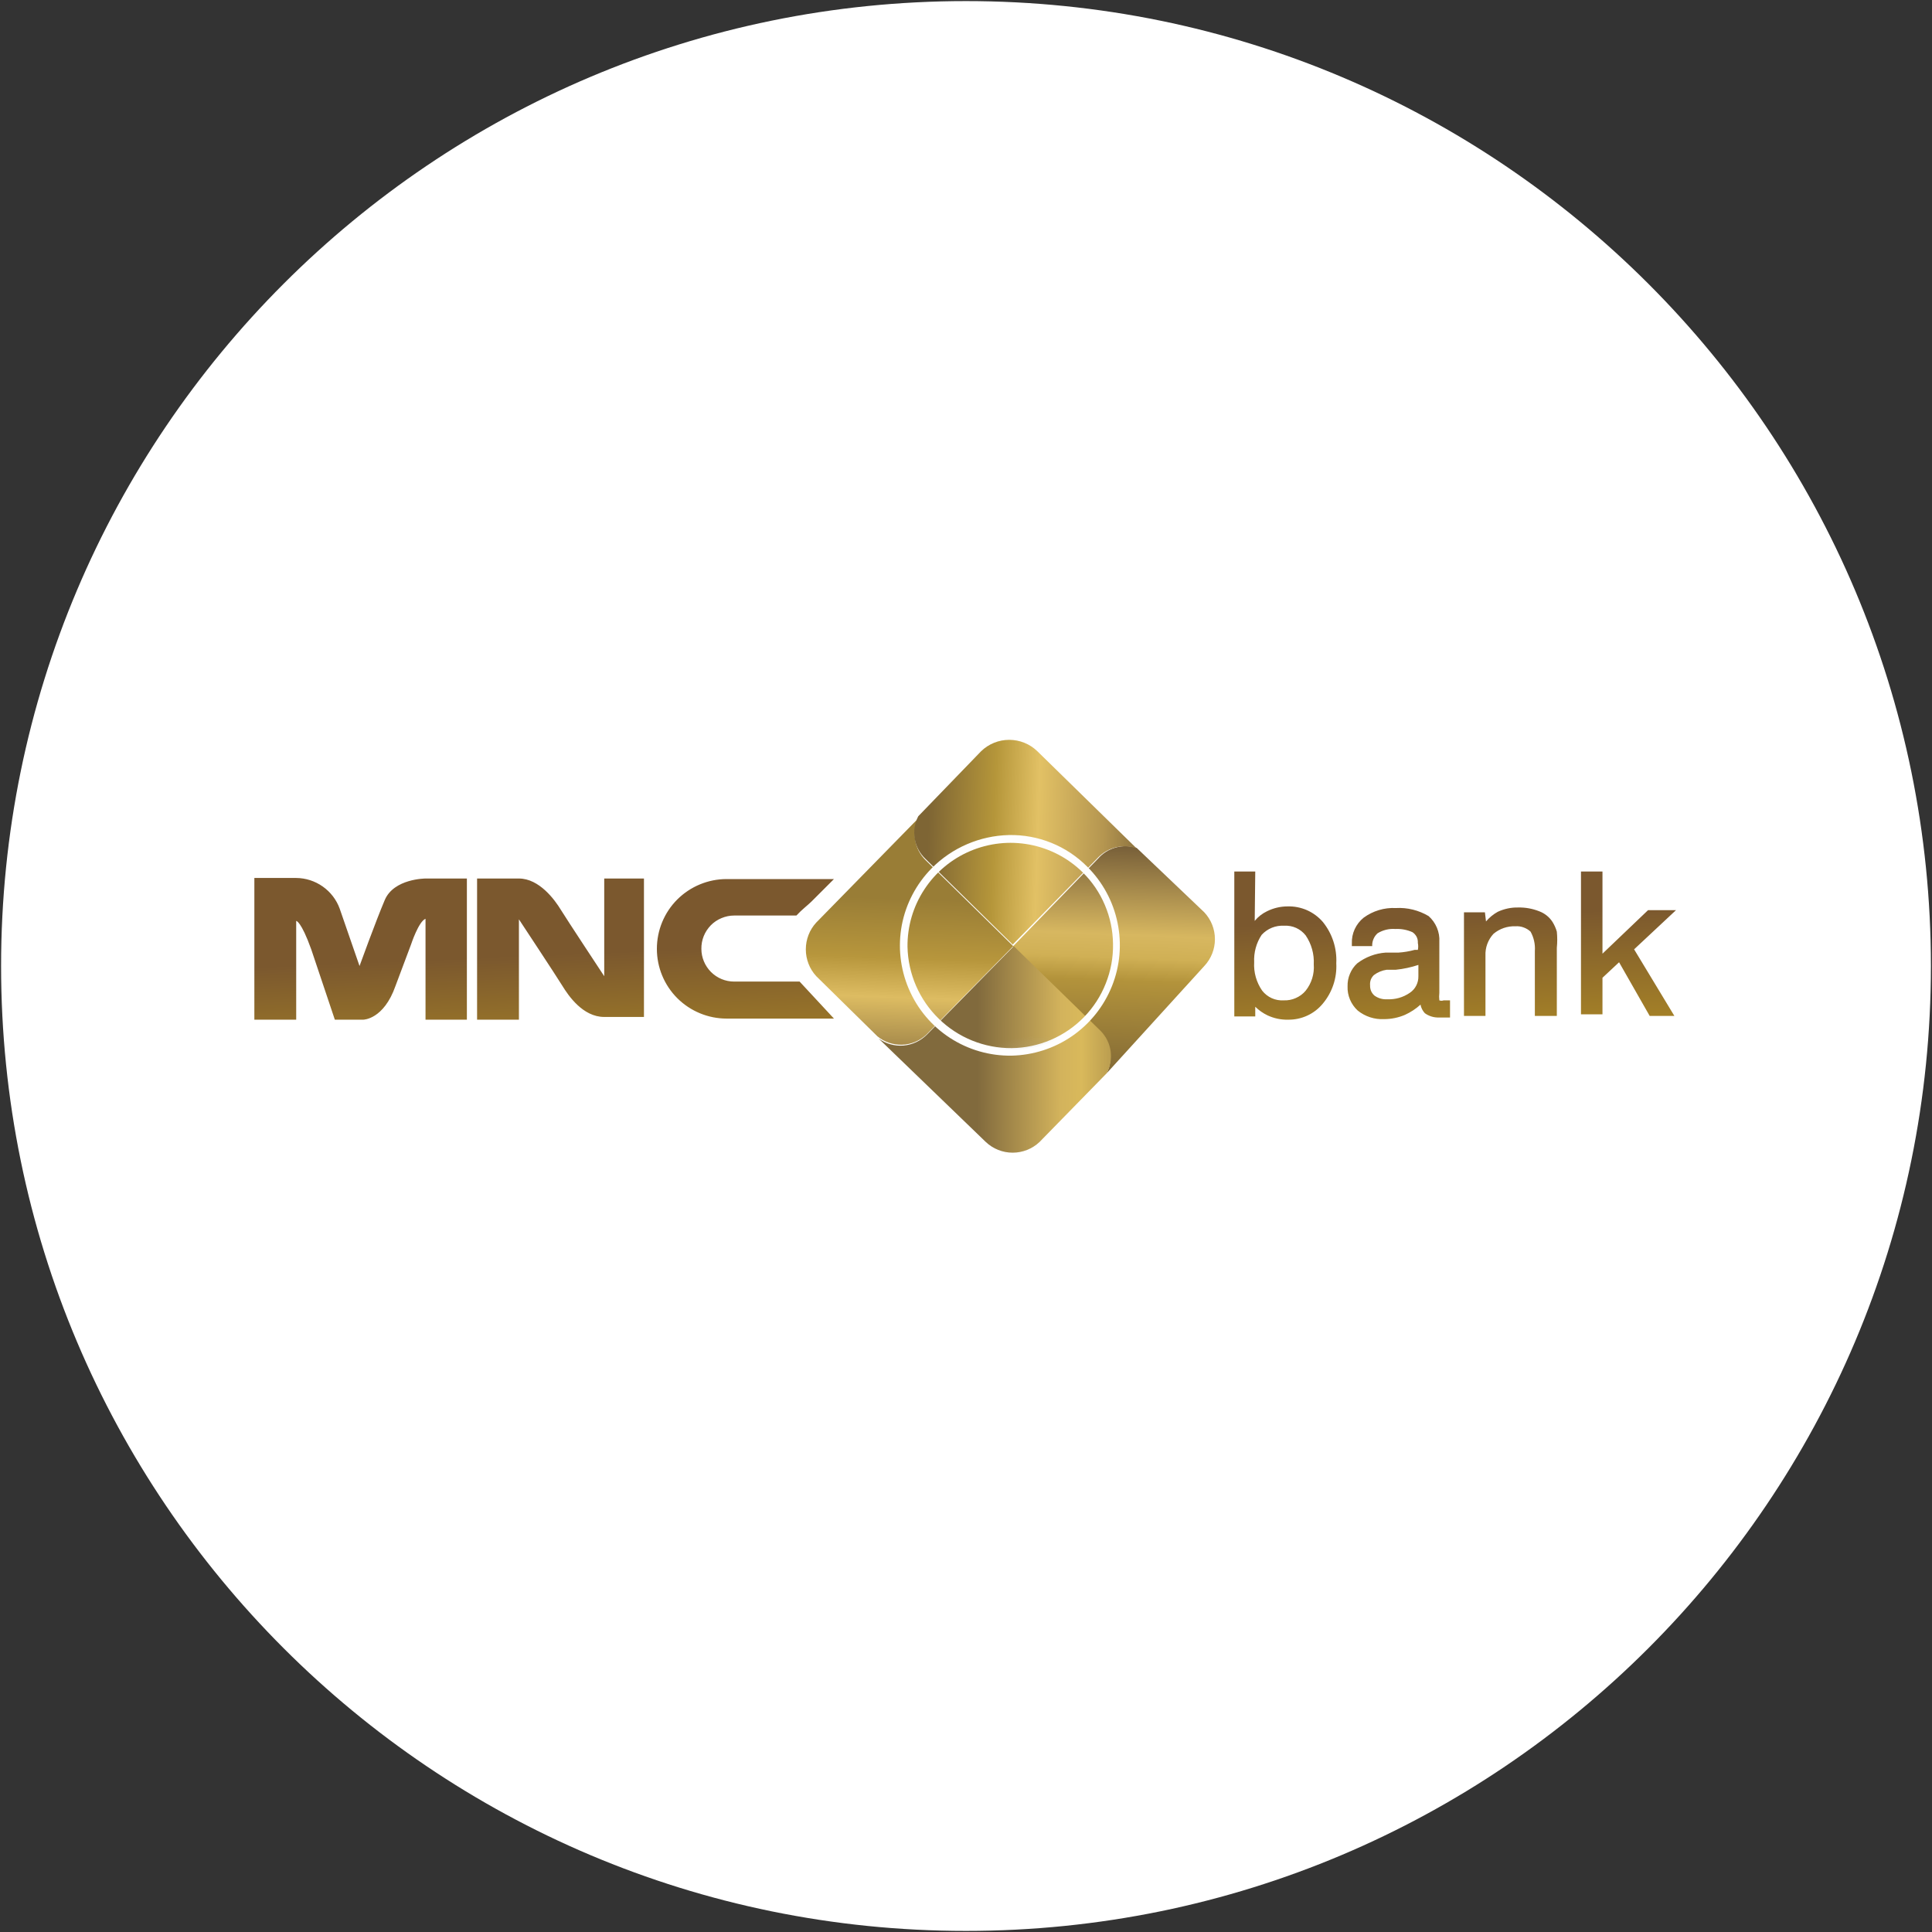
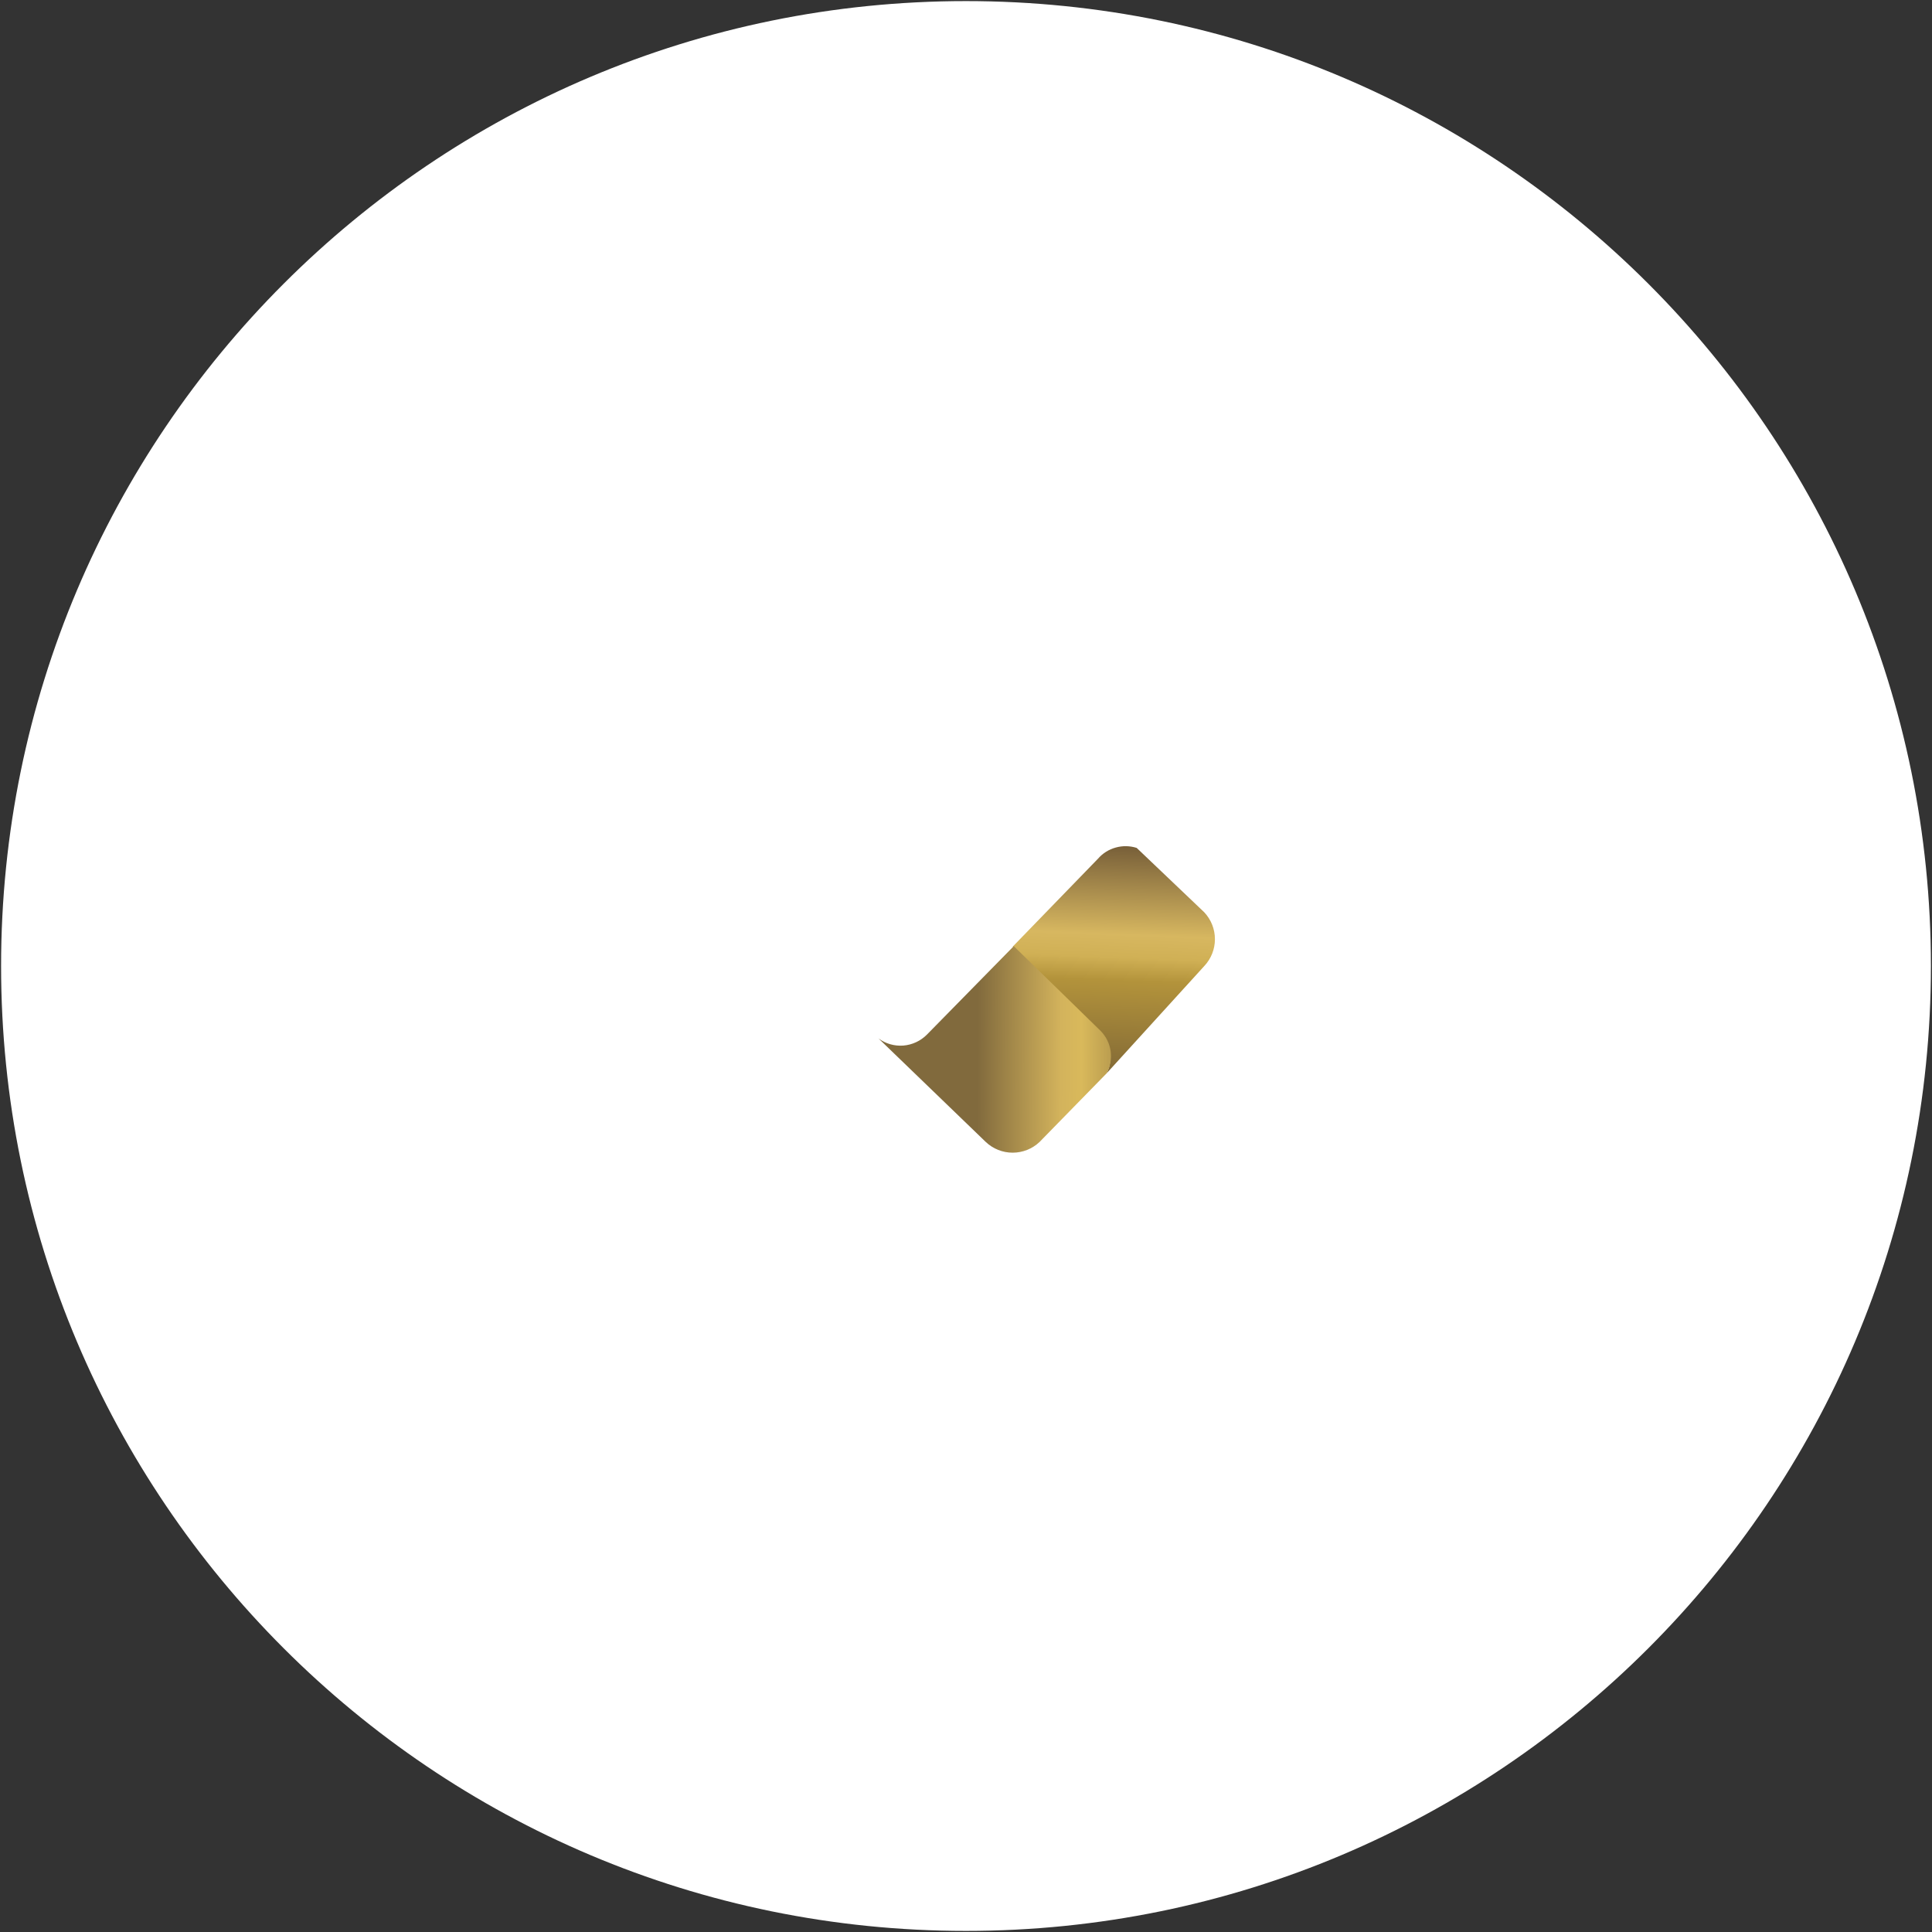
<svg xmlns="http://www.w3.org/2000/svg" width="32" height="32" viewBox="0 0 32 32" fill="none">
  <rect x="0" y="0" width="32" height="32" fill="#333333" stroke="none" />
  <g clip-path="url(#clip0_2707_371163)">
    <path d="M16 31.982C24.826 31.982 31.982 24.827 31.982 16C31.982 7.173 24.826 0.018 16 0.018C7.173 0.018 0.018 7.173 0.018 16C0.018 24.827 7.173 31.982 16 31.982Z" fill="white" />
    <path fill-rule="evenodd" clip-rule="evenodd" d="M18.827 14.044L19.947 15.111C20.06 15.232 20.123 15.39 20.123 15.556C20.123 15.721 20.06 15.88 19.947 16L18.329 17.778C18.386 17.665 18.405 17.537 18.384 17.412C18.364 17.288 18.304 17.173 18.213 17.084L16.773 15.68L18.187 14.222C18.264 14.133 18.366 14.069 18.48 14.038C18.594 14.006 18.714 14.008 18.827 14.044Z" fill="url(#paint0_linear_2707_371163)" />
    <path fill-rule="evenodd" clip-rule="evenodd" d="M18.329 17.778L17.217 18.916C17.097 19.029 16.938 19.092 16.773 19.092C16.608 19.092 16.449 19.029 16.329 18.916L14.551 17.2C14.669 17.288 14.816 17.329 14.962 17.318C15.109 17.306 15.247 17.242 15.351 17.138L16.791 15.671L18.231 17.076C18.32 17.167 18.378 17.284 18.396 17.411C18.413 17.537 18.39 17.666 18.329 17.778Z" fill="url(#paint1_linear_2707_371163)" />
-     <path fill-rule="evenodd" clip-rule="evenodd" d="M14.533 17.165L13.52 16.169C13.408 16.048 13.347 15.889 13.347 15.725C13.347 15.56 13.408 15.401 13.52 15.28L15.217 13.547C15.158 13.661 15.138 13.79 15.159 13.917C15.18 14.043 15.241 14.16 15.333 14.249L16.782 15.671L15.342 17.138C15.233 17.24 15.091 17.299 14.942 17.304C14.793 17.308 14.648 17.259 14.533 17.165Z" fill="url(#paint2_linear_2707_371163)" />
-     <path fill-rule="evenodd" clip-rule="evenodd" d="M17.183 12.444L18.827 14.053C18.717 14.014 18.598 14.008 18.485 14.034C18.371 14.061 18.268 14.12 18.187 14.204L16.774 15.645L15.325 14.222C15.232 14.133 15.171 14.017 15.15 13.89C15.13 13.764 15.15 13.634 15.209 13.52L16.249 12.444C16.374 12.322 16.541 12.254 16.716 12.254C16.89 12.254 17.058 12.322 17.183 12.444Z" fill="url(#paint3_linear_2707_371163)" />
-     <path fill-rule="evenodd" clip-rule="evenodd" d="M18.009 14.356C18.263 14.609 18.438 14.932 18.51 15.284C18.583 15.636 18.551 16.001 18.417 16.335C18.283 16.668 18.055 16.955 17.759 17.16C17.464 17.364 17.114 17.477 16.755 17.485C16.393 17.49 16.038 17.388 15.735 17.191C15.431 16.994 15.194 16.711 15.052 16.378C14.91 16.045 14.87 15.678 14.937 15.322C15.005 14.967 15.177 14.64 15.431 14.382C15.77 14.04 16.229 13.842 16.711 13.831C16.951 13.826 17.19 13.87 17.413 13.96C17.637 14.05 17.839 14.185 18.009 14.356ZM18.435 15.636C18.433 15.414 18.387 15.194 18.3 14.99C18.214 14.785 18.087 14.6 17.928 14.444C17.687 14.209 17.382 14.051 17.051 13.989C16.72 13.927 16.378 13.965 16.068 14.097C15.758 14.229 15.494 14.45 15.31 14.732C15.125 15.013 15.028 15.343 15.031 15.68C15.04 16.13 15.226 16.559 15.549 16.873C15.871 17.188 16.305 17.363 16.755 17.36C16.979 17.358 17.2 17.311 17.406 17.223C17.611 17.135 17.798 17.007 17.954 16.847C18.11 16.687 18.233 16.497 18.315 16.289C18.398 16.081 18.439 15.859 18.435 15.636Z" fill="#FEFEFE" />
-     <path fill-rule="evenodd" clip-rule="evenodd" d="M16.747 13.831C17.098 13.831 17.442 13.935 17.734 14.131C18.027 14.326 18.254 14.604 18.389 14.929C18.523 15.254 18.559 15.611 18.49 15.956C18.422 16.301 18.252 16.617 18.004 16.866C17.755 17.115 17.438 17.284 17.093 17.353C16.748 17.421 16.391 17.386 16.066 17.251C15.741 17.117 15.464 16.889 15.268 16.597C15.073 16.304 14.969 15.961 14.969 15.609C14.969 15.137 15.156 14.685 15.489 14.352C15.823 14.018 16.275 13.831 16.747 13.831Z" fill="url(#paint4_radial_2707_371163)" />
-     <path fill-rule="evenodd" clip-rule="evenodd" d="M10.008 14.551V16.169C10.008 16.169 9.386 15.227 9.288 15.067C9.191 14.907 8.933 14.551 8.595 14.551H7.902V16.889H8.595V15.227C8.595 15.227 9.217 16.169 9.315 16.329C9.413 16.489 9.653 16.844 10.008 16.844H10.666V14.551H10.008ZM6.373 14.907C6.222 15.262 5.955 16 5.955 16L5.626 15.049C5.572 14.901 5.474 14.774 5.345 14.683C5.217 14.593 5.064 14.543 4.906 14.542H4.213V16.889H4.906V15.253C4.906 15.253 4.986 15.253 5.155 15.724L5.546 16.889H6.017C6.017 16.889 6.355 16.889 6.551 16.329L6.808 15.644C6.808 15.644 6.933 15.262 7.048 15.218V16.889H7.733V14.551H7.048C7.048 14.551 6.524 14.551 6.373 14.907ZM13.244 16.258H12.16C12.016 16.258 11.878 16.201 11.776 16.099C11.675 15.997 11.617 15.859 11.617 15.716C11.616 15.644 11.629 15.572 11.656 15.505C11.683 15.438 11.723 15.378 11.773 15.326C11.823 15.275 11.884 15.234 11.95 15.207C12.016 15.179 12.088 15.164 12.16 15.164H13.191C13.28 15.067 13.377 14.995 13.44 14.933L13.813 14.56H12.035C11.729 14.56 11.435 14.682 11.218 14.898C11.001 15.115 10.88 15.409 10.88 15.716C10.88 16.022 11.001 16.316 11.218 16.533C11.435 16.749 11.729 16.871 12.035 16.871H13.813L13.244 16.258ZM20.782 15.253C20.837 15.185 20.907 15.131 20.986 15.093C21.091 15.041 21.207 15.013 21.324 15.013C21.435 15.009 21.545 15.031 21.647 15.075C21.748 15.12 21.839 15.187 21.911 15.271C22.067 15.464 22.146 15.708 22.133 15.956C22.146 16.198 22.066 16.436 21.911 16.622C21.841 16.707 21.753 16.776 21.652 16.822C21.552 16.868 21.443 16.891 21.333 16.889C21.216 16.892 21.101 16.867 20.995 16.818C20.92 16.782 20.851 16.734 20.791 16.675V16.835H20.444V14.435H20.791L20.782 15.253ZM23.528 16.64C23.452 16.709 23.365 16.766 23.271 16.809C23.161 16.856 23.043 16.88 22.924 16.88C22.766 16.888 22.611 16.837 22.488 16.738C22.433 16.687 22.389 16.625 22.36 16.556C22.331 16.487 22.317 16.413 22.32 16.338C22.318 16.266 22.331 16.195 22.359 16.13C22.386 16.064 22.427 16.004 22.48 15.956C22.616 15.852 22.78 15.79 22.951 15.778H23.164C23.254 15.772 23.344 15.757 23.431 15.733C23.431 15.733 23.475 15.733 23.484 15.733C23.492 15.695 23.492 15.656 23.484 15.618C23.486 15.583 23.48 15.548 23.464 15.517C23.448 15.486 23.424 15.459 23.395 15.44C23.306 15.4 23.208 15.382 23.111 15.387C23.008 15.379 22.905 15.404 22.817 15.458C22.788 15.484 22.764 15.517 22.749 15.554C22.733 15.591 22.726 15.631 22.728 15.671H22.391V15.627C22.388 15.545 22.404 15.464 22.438 15.39C22.472 15.316 22.523 15.251 22.586 15.2C22.74 15.087 22.929 15.03 23.12 15.04C23.31 15.029 23.498 15.076 23.662 15.173C23.722 15.226 23.769 15.292 23.8 15.366C23.831 15.44 23.845 15.52 23.84 15.6V16.444C23.835 16.486 23.835 16.527 23.84 16.569C23.862 16.578 23.888 16.578 23.911 16.569H24.017V16.853H23.92H23.84C23.754 16.857 23.669 16.832 23.6 16.782C23.563 16.742 23.538 16.693 23.528 16.64ZM24.613 15.262C24.668 15.197 24.734 15.143 24.808 15.102C24.914 15.053 25.03 15.028 25.146 15.031C25.265 15.028 25.383 15.05 25.493 15.093C25.584 15.127 25.663 15.189 25.715 15.271C25.746 15.321 25.77 15.375 25.786 15.431C25.795 15.52 25.795 15.609 25.786 15.698V16.827H25.422V15.751C25.43 15.64 25.405 15.528 25.351 15.431C25.318 15.4 25.278 15.376 25.235 15.361C25.193 15.345 25.147 15.339 25.102 15.342C24.969 15.337 24.839 15.381 24.737 15.467C24.692 15.515 24.657 15.573 24.634 15.635C24.611 15.698 24.601 15.764 24.604 15.831V16.827H24.248V15.111H24.595L24.613 15.262ZM26.542 15.796L27.297 15.075H27.76L27.066 15.724L27.733 16.827H27.324L26.817 15.938L26.542 16.195V16.8H26.186V14.435H26.542V15.796ZM20.773 15.938C20.763 16.105 20.81 16.271 20.906 16.409C20.948 16.462 21.002 16.505 21.064 16.533C21.126 16.561 21.194 16.573 21.262 16.569C21.331 16.572 21.399 16.559 21.462 16.531C21.526 16.503 21.582 16.462 21.626 16.409C21.724 16.286 21.772 16.13 21.76 15.973C21.769 15.803 21.722 15.634 21.626 15.493C21.584 15.44 21.53 15.397 21.468 15.369C21.406 15.341 21.338 15.329 21.271 15.333C21.201 15.329 21.131 15.34 21.067 15.366C21.002 15.392 20.944 15.433 20.897 15.484C20.808 15.618 20.765 15.777 20.773 15.938ZM23.493 15.982C23.372 16.022 23.247 16.049 23.12 16.062H22.968C22.891 16.073 22.817 16.104 22.755 16.151C22.733 16.173 22.715 16.199 22.704 16.228C22.694 16.258 22.69 16.289 22.693 16.32C22.692 16.352 22.697 16.383 22.709 16.413C22.722 16.442 22.74 16.468 22.764 16.489C22.825 16.534 22.901 16.556 22.977 16.551C23.11 16.557 23.241 16.52 23.351 16.444C23.396 16.414 23.433 16.373 23.457 16.325C23.482 16.277 23.494 16.223 23.493 16.169V15.982Z" fill="url(#paint5_linear_2707_371163)" />
  </g>
  <defs>
    <linearGradient id="paint0_linear_2707_371163" x1="18.218" y1="13.933" x2="18.068" y2="17.753" gradientUnits="userSpaceOnUse">
      <stop stop-color="#735B37" />
      <stop offset="0.4" stop-color="#D7B760" />
      <stop offset="0.5" stop-color="#D0B055" />
      <stop offset="0.6" stop-color="#B3933B" />
      <stop offset="1" stop-color="#836A36" />
    </linearGradient>
    <linearGradient id="paint1_linear_2707_371163" x1="16.183" y1="18.611" x2="19.632" y2="18.629" gradientUnits="userSpaceOnUse">
      <stop stop-color="#816A3D" />
      <stop offset="0.4" stop-color="#D3B35C" />
      <stop offset="0.5" stop-color="#D9B95B" />
      <stop offset="1" stop-color="#6F5833" />
    </linearGradient>
    <linearGradient id="paint2_linear_2707_371163" x1="14.246" y1="14.858" x2="14.128" y2="18.136" gradientUnits="userSpaceOnUse">
      <stop stop-color="#997D36" />
      <stop offset="0.3" stop-color="#B7963C" />
      <stop offset="0.5" stop-color="#DDBC62" />
      <stop offset="1" stop-color="#6F5834" />
    </linearGradient>
    <linearGradient id="paint3_linear_2707_371163" x1="15.355" y1="14.187" x2="18.989" y2="14.308" gradientUnits="userSpaceOnUse">
      <stop stop-color="#7E6534" />
      <stop offset="0.3" stop-color="#B5963A" />
      <stop offset="0.5" stop-color="#E2C165" />
      <stop offset="0.8" stop-color="#B59650" />
      <stop offset="1" stop-color="#836A3C" />
    </linearGradient>
    <radialGradient id="paint4_radial_2707_371163" cx="0" cy="0" r="1" gradientUnits="userSpaceOnUse" gradientTransform="translate(17.204 18.924) rotate(14.802) scale(1.774)">
      <stop stop-color="white" />
      <stop offset="1" stop-color="#B3B3B3" stop-opacity="0" />
    </radialGradient>
    <linearGradient id="paint5_linear_2707_371163" x1="15.725" y1="18.104" x2="15.618" y2="15.537" gradientUnits="userSpaceOnUse">
      <stop stop-color="#B59124" />
      <stop offset="1" stop-color="#7B582E" />
    </linearGradient>
    <clipPath id="clip0_2707_371163">
      <rect width="32" height="32" fill="white" />
    </clipPath>
  </defs>
</svg>